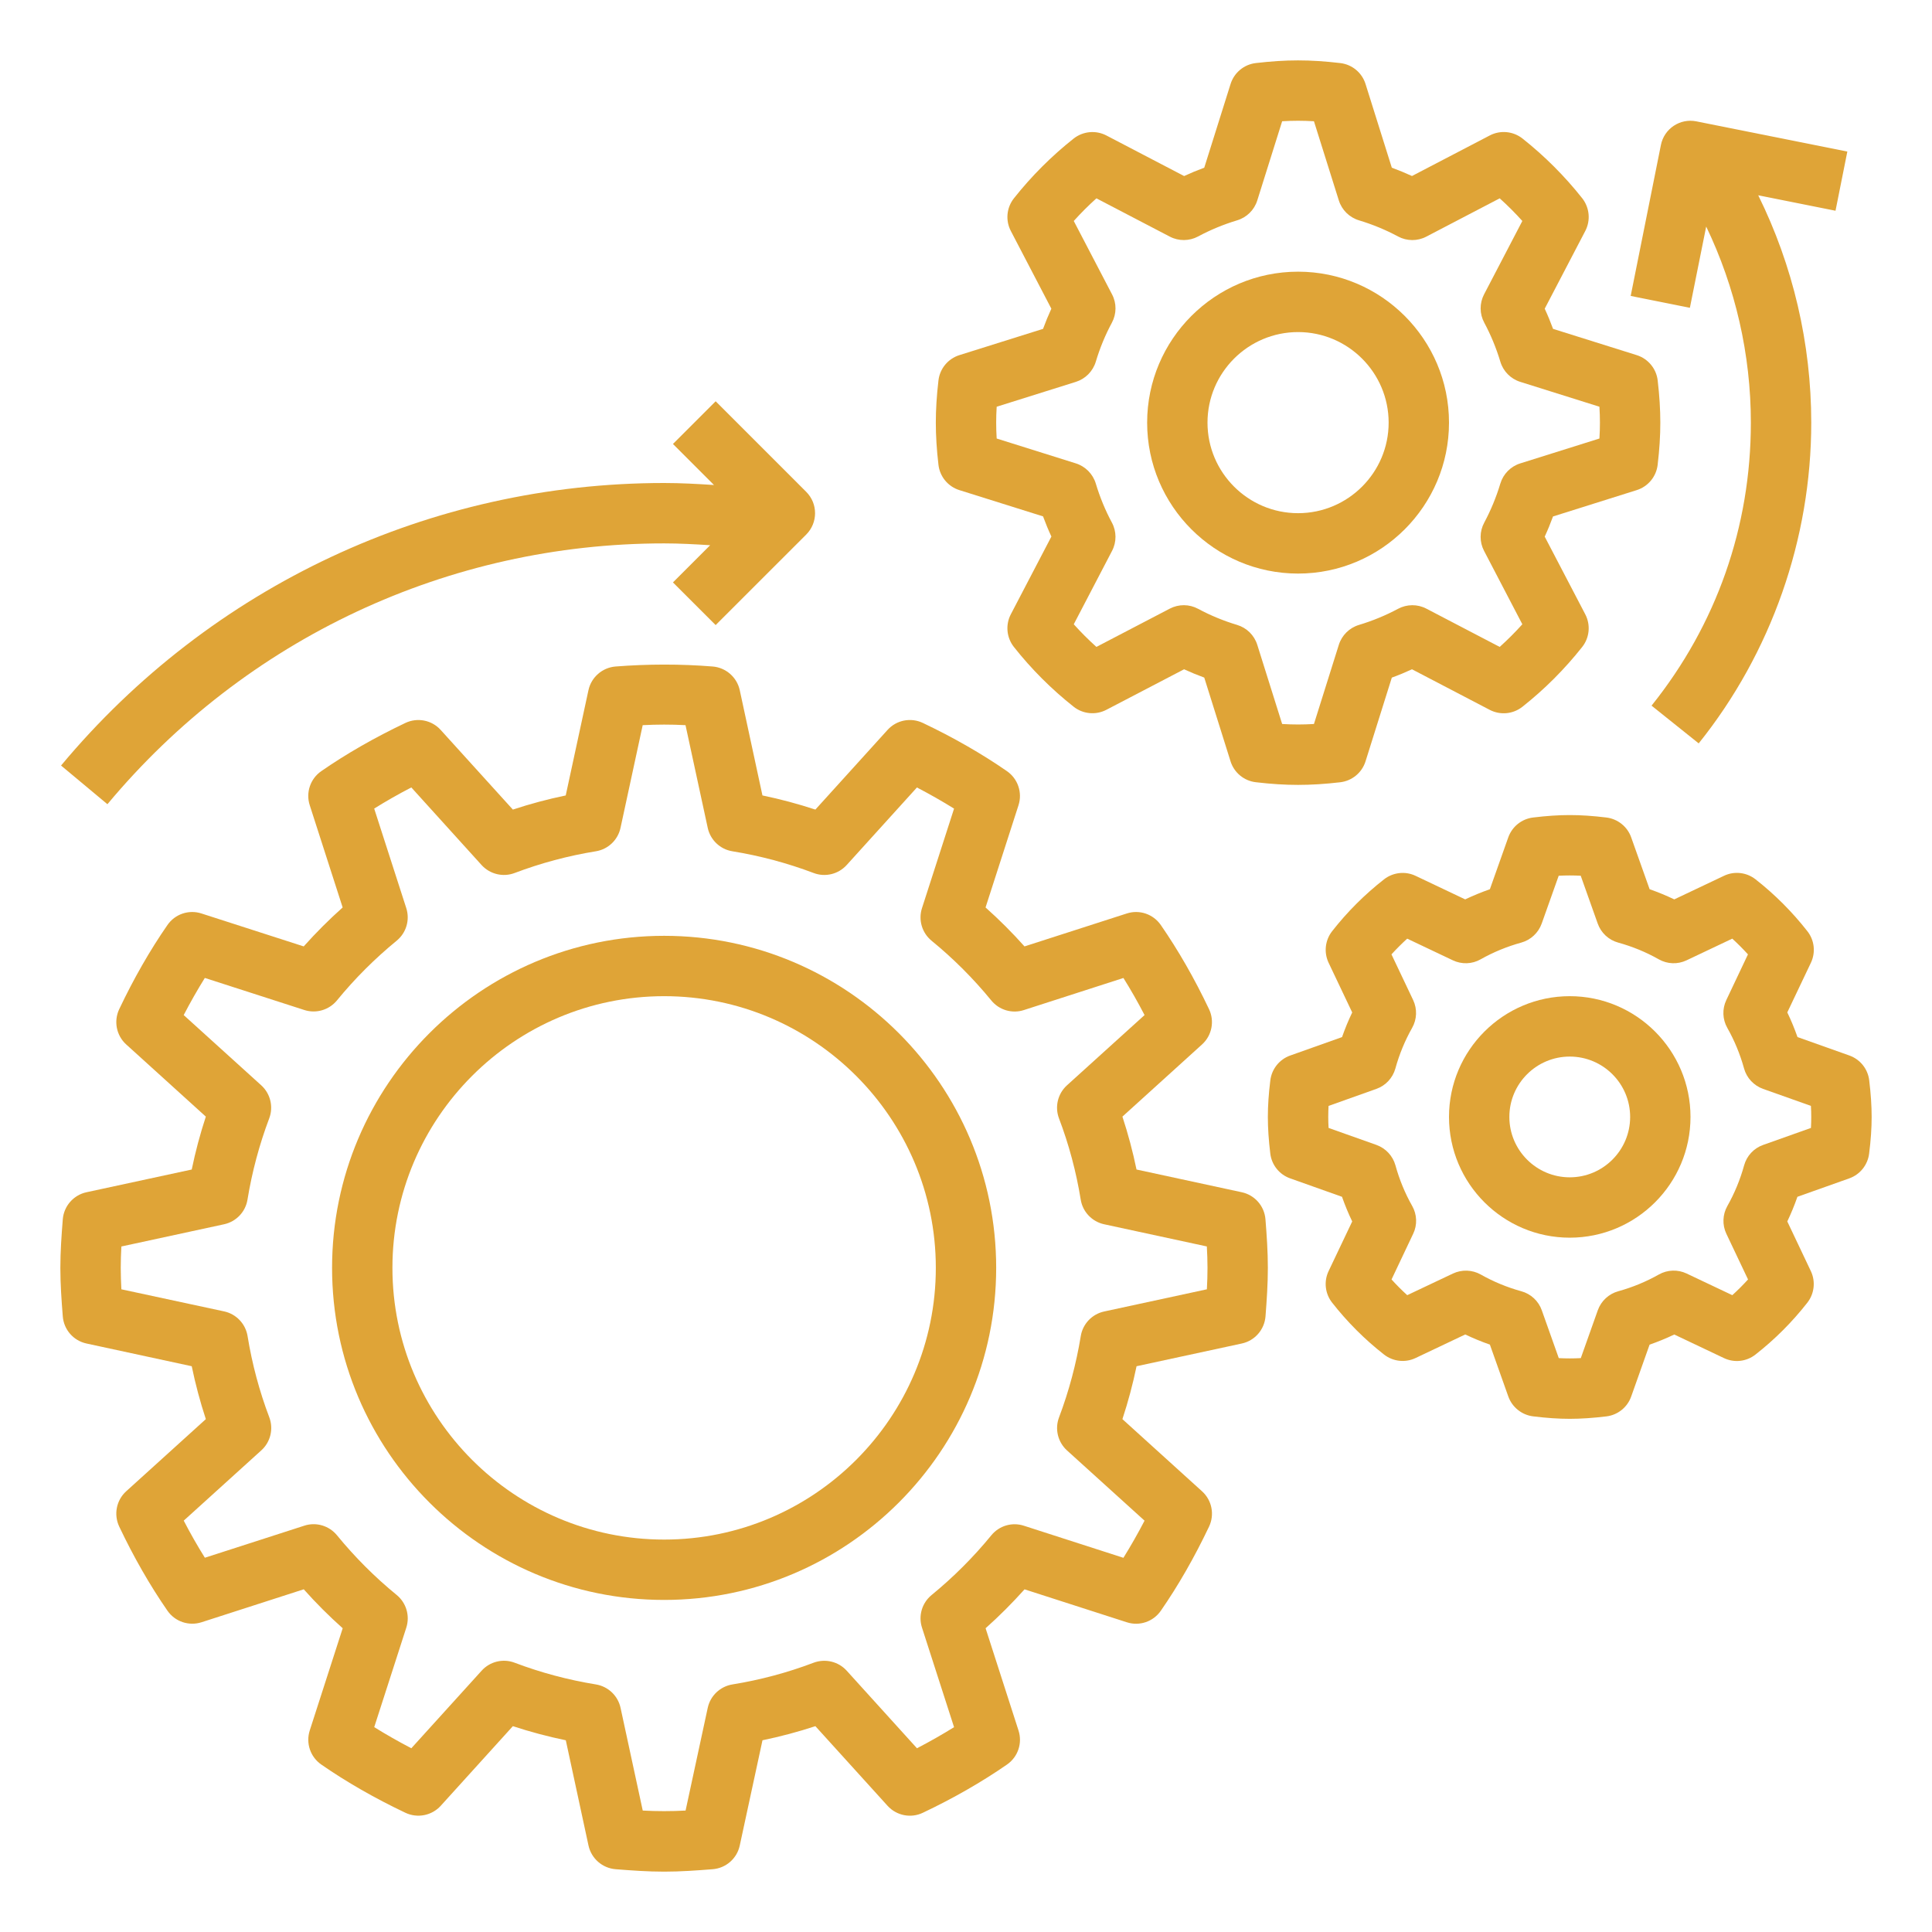
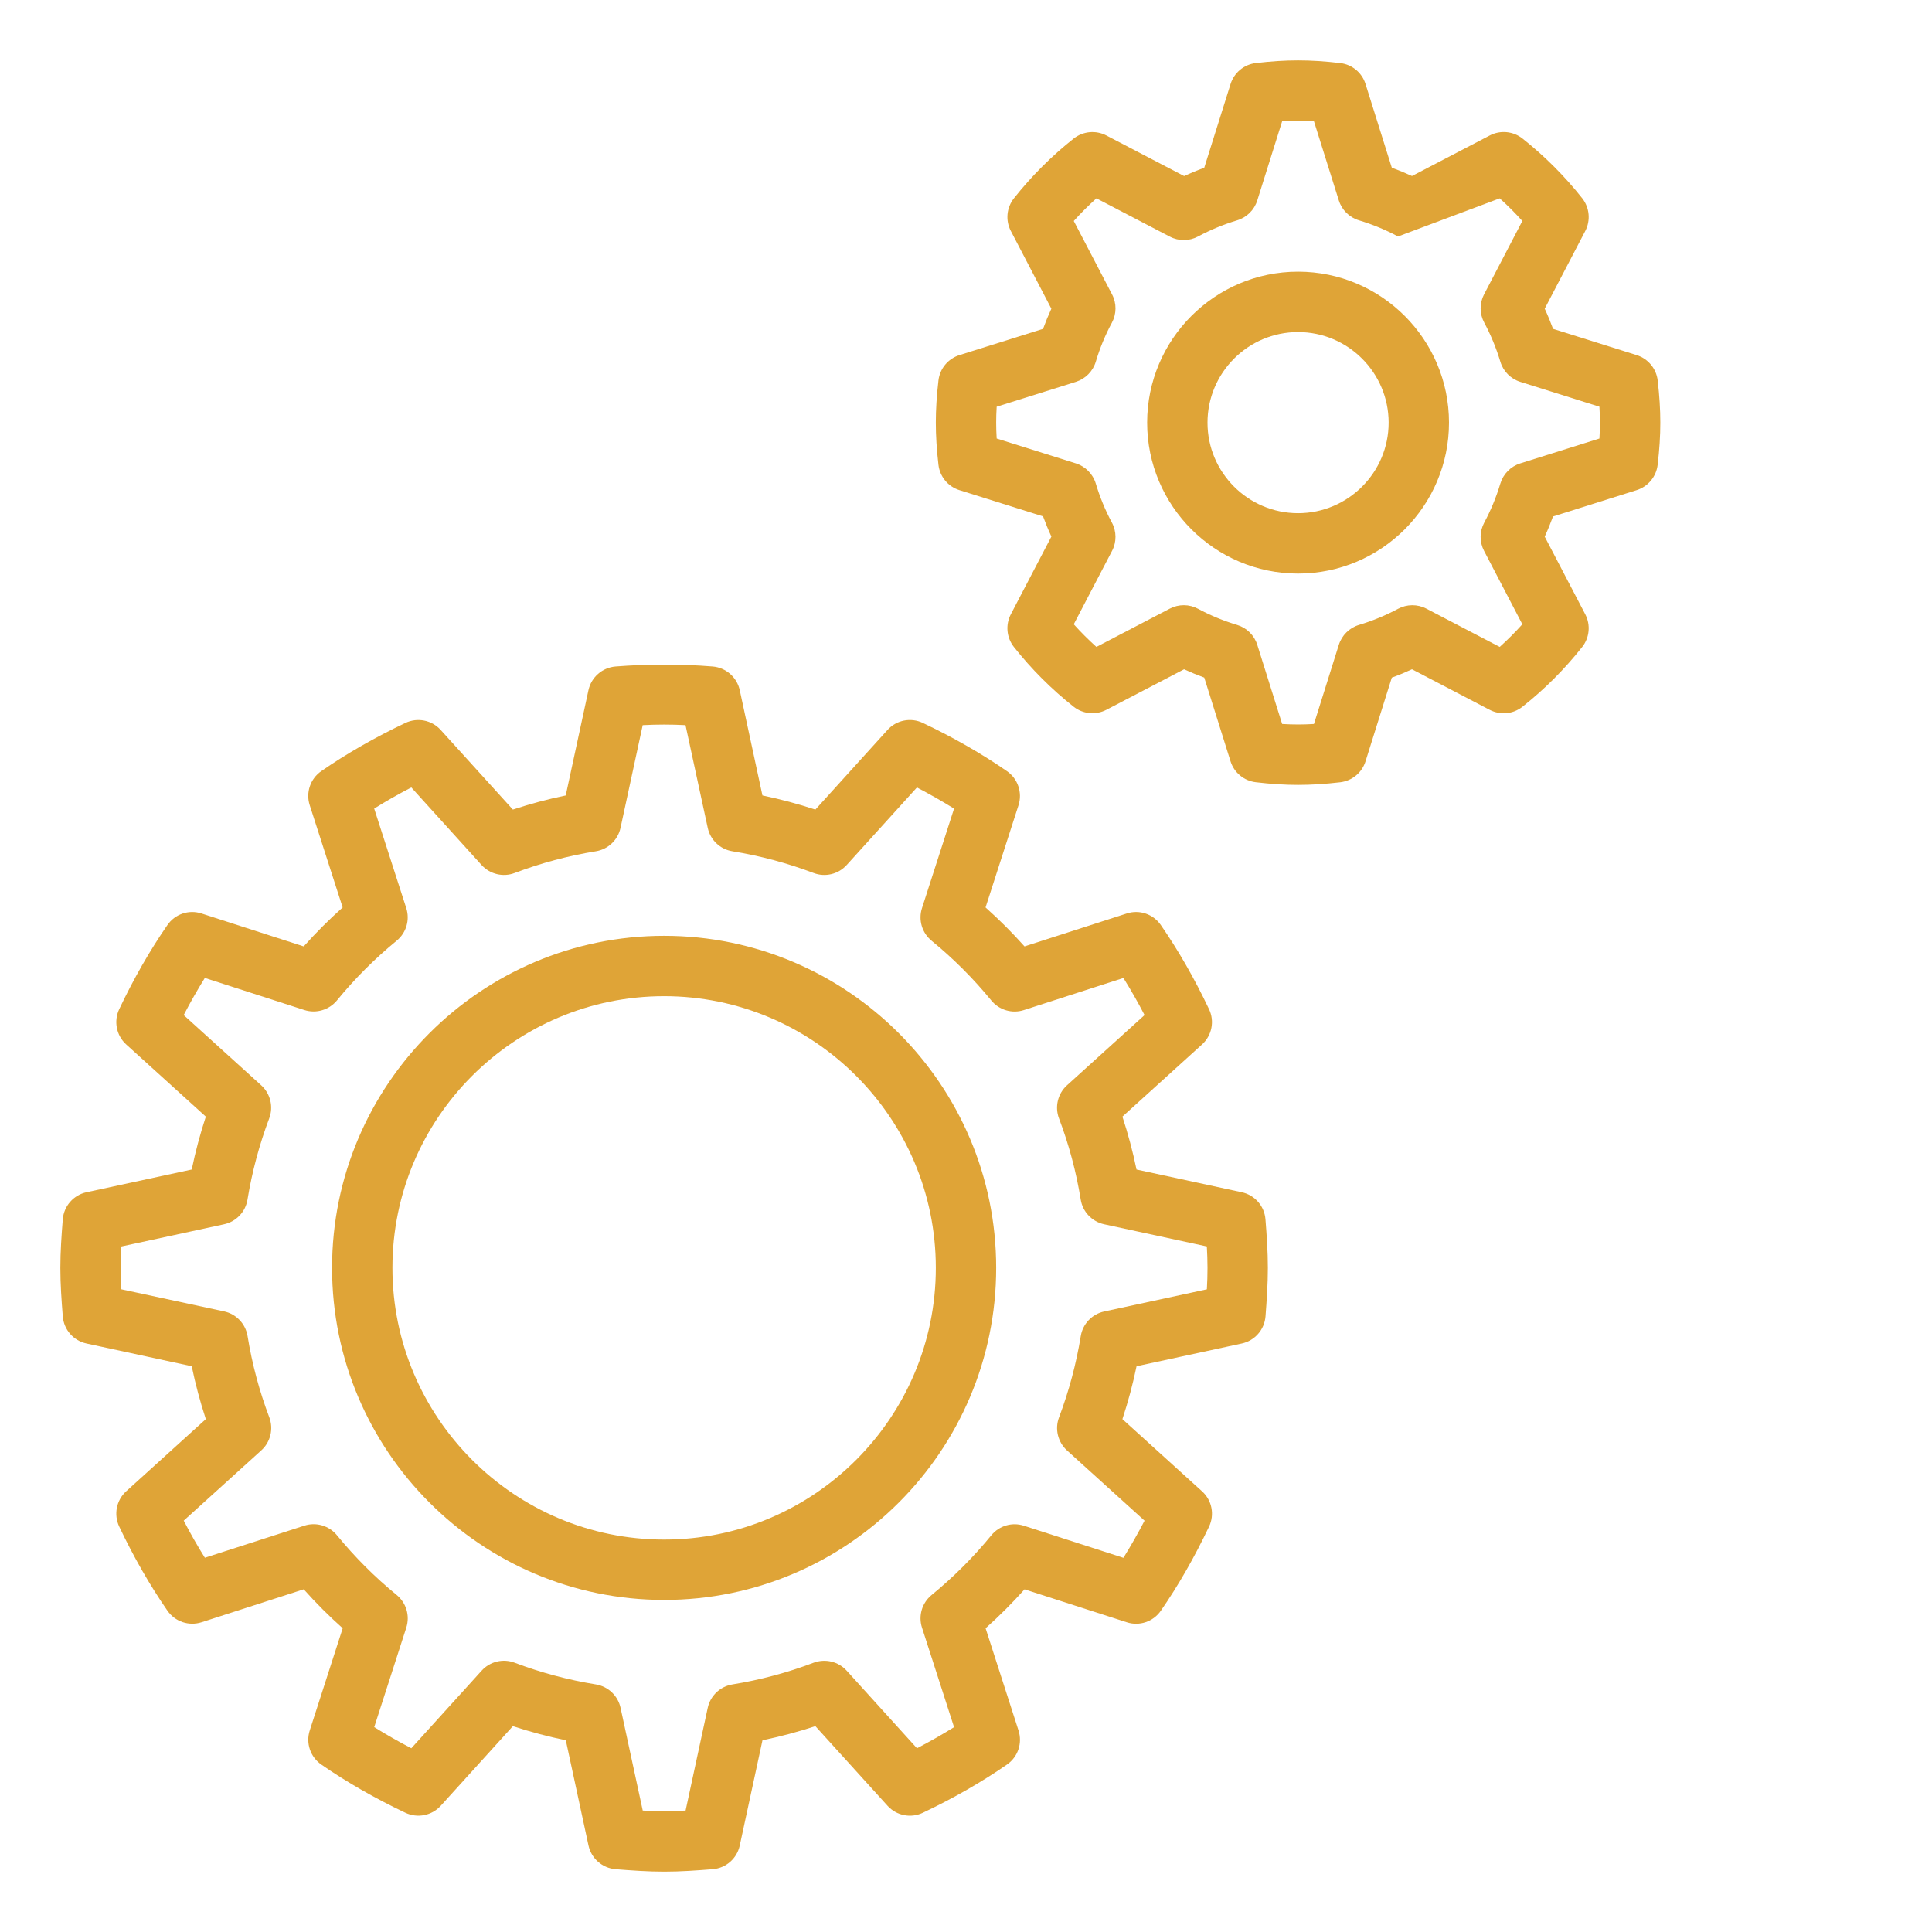
<svg xmlns="http://www.w3.org/2000/svg" width="50" height="50" viewBox="0 0 50 50" fill="none">
  <path d="M1.625 34.069C1.652 34.413 1.902 34.698 2.239 34.77L4.962 35.358C5.058 35.822 5.18 36.28 5.327 36.727L3.266 38.594C3.011 38.825 2.938 39.197 3.086 39.509C3.462 40.301 3.882 41.033 4.333 41.684C4.528 41.967 4.886 42.089 5.215 41.984L7.861 41.131C8.177 41.486 8.514 41.823 8.869 42.139L8.016 44.785C7.911 45.113 8.032 45.471 8.316 45.667C8.967 46.118 9.699 46.538 10.491 46.914C10.804 47.062 11.175 46.988 11.406 46.734L13.273 44.673C13.721 44.82 14.179 44.942 14.643 45.038L15.23 47.761C15.303 48.098 15.588 48.347 15.931 48.375C16.347 48.408 16.763 48.438 17.188 48.438C17.612 48.438 18.028 48.408 18.444 48.375C18.788 48.348 19.073 48.099 19.145 47.761L19.733 45.038C20.197 44.942 20.655 44.82 21.102 44.673L22.97 46.734C23.202 46.989 23.573 47.063 23.884 46.914C24.677 46.538 25.409 46.117 26.06 45.667C26.344 45.471 26.465 45.113 26.359 44.785L25.507 42.139C25.862 41.823 26.198 41.486 26.515 41.132L29.161 41.984C29.488 42.091 29.847 41.969 30.043 41.685C30.494 41.034 30.913 40.302 31.29 39.509C31.438 39.198 31.365 38.826 31.109 38.595L29.048 36.727C29.195 36.28 29.318 35.822 29.414 35.358L32.137 34.77C32.473 34.698 32.723 34.413 32.751 34.07C32.783 33.653 32.812 33.237 32.812 32.813C32.812 32.388 32.783 31.972 32.75 31.556C32.723 31.212 32.473 30.927 32.136 30.855L29.413 30.267C29.317 29.803 29.195 29.345 29.048 28.898L31.109 27.03C31.364 26.799 31.438 26.427 31.289 26.116C30.913 25.323 30.492 24.591 30.042 23.94C29.846 23.656 29.488 23.534 29.16 23.641L26.514 24.493C26.198 24.138 25.861 23.802 25.506 23.485L26.359 20.839C26.464 20.512 26.343 20.153 26.059 19.957C25.408 19.506 24.676 19.087 23.884 18.71C23.571 18.561 23.2 18.635 22.969 18.891L21.102 20.952C20.654 20.805 20.196 20.682 19.732 20.586L19.145 17.863C19.072 17.527 18.787 17.277 18.444 17.249C17.612 17.182 16.762 17.184 15.931 17.249C15.587 17.277 15.302 17.526 15.229 17.863L14.641 20.586C14.177 20.682 13.72 20.804 13.273 20.952L11.405 18.891C11.174 18.635 10.803 18.562 10.491 18.71C9.698 19.087 8.966 19.506 8.315 19.957C8.031 20.153 7.91 20.512 8.016 20.839L8.868 23.485C8.513 23.802 8.177 24.138 7.86 24.493L5.215 23.641C4.887 23.534 4.528 23.656 4.333 23.94C3.882 24.591 3.462 25.323 3.086 26.116C2.938 26.427 3.011 26.799 3.266 27.03L5.327 28.898C5.18 29.345 5.058 29.803 4.962 30.267L2.239 30.855C1.902 30.927 1.653 31.213 1.625 31.555C1.592 31.972 1.562 32.388 1.562 32.813C1.562 33.237 1.592 33.653 1.625 34.069ZM3.141 32.259L5.799 31.684C6.113 31.616 6.354 31.363 6.405 31.046C6.523 30.326 6.712 29.619 6.967 28.944C7.081 28.644 6.999 28.304 6.761 28.088L4.754 26.27C4.929 25.934 5.112 25.613 5.301 25.309L7.876 26.139C8.18 26.237 8.516 26.139 8.72 25.891C9.181 25.327 9.702 24.807 10.266 24.345C10.514 24.142 10.613 23.807 10.514 23.501L9.684 20.926C9.988 20.736 10.309 20.553 10.645 20.379L12.463 22.387C12.68 22.625 13.02 22.707 13.319 22.593C13.993 22.338 14.7 22.148 15.421 22.031C15.738 21.98 15.991 21.739 16.059 21.425L16.633 18.767C17.001 18.748 17.375 18.747 17.741 18.767L18.316 21.425C18.384 21.739 18.637 21.98 18.954 22.031C19.674 22.148 20.381 22.338 21.056 22.593C21.355 22.707 21.695 22.626 21.912 22.387L23.73 20.38C24.066 20.555 24.387 20.738 24.691 20.927L23.861 23.502C23.762 23.808 23.861 24.142 24.109 24.346C24.673 24.807 25.193 25.327 25.655 25.892C25.859 26.141 26.194 26.24 26.499 26.14L29.074 25.31C29.264 25.614 29.447 25.934 29.621 26.27L27.613 28.088C27.375 28.304 27.293 28.644 27.407 28.945C27.663 29.618 27.852 30.325 27.969 31.046C28.02 31.363 28.261 31.616 28.575 31.684L31.233 32.258C31.243 32.441 31.25 32.627 31.25 32.813C31.25 32.998 31.244 33.184 31.234 33.367L28.576 33.941C28.262 34.009 28.021 34.262 27.97 34.579C27.852 35.299 27.663 36.006 27.408 36.681C27.294 36.981 27.376 37.321 27.614 37.537L29.621 39.355C29.446 39.691 29.263 40.012 29.074 40.316L26.499 39.486C26.192 39.386 25.859 39.485 25.655 39.734C25.195 40.297 24.674 40.817 24.109 41.28C23.861 41.483 23.762 41.818 23.861 42.123L24.691 44.699C24.387 44.888 24.066 45.071 23.731 45.245L21.913 43.238C21.697 42.999 21.357 42.919 21.056 43.031C20.383 43.287 19.676 43.476 18.955 43.593C18.637 43.645 18.384 43.885 18.316 44.199L17.743 46.857C17.375 46.877 17.001 46.877 16.634 46.857L16.06 44.199C15.992 43.885 15.739 43.645 15.422 43.593C14.702 43.476 13.995 43.287 13.319 43.031C13.02 42.917 12.68 42.998 12.464 43.238L10.645 45.245C10.31 45.07 9.989 44.887 9.685 44.698L10.515 42.123C10.613 41.816 10.515 41.482 10.266 41.278C9.702 40.817 9.183 40.297 8.721 39.733C8.517 39.484 8.181 39.385 7.877 39.484L5.302 40.314C5.112 40.01 4.929 39.69 4.755 39.354L6.763 37.535C7.001 37.32 7.083 36.98 6.969 36.679C6.713 36.005 6.524 35.298 6.407 34.577C6.355 34.26 6.115 34.007 5.801 33.939L3.141 33.367C3.132 33.184 3.125 32.998 3.125 32.813C3.125 32.627 3.131 32.441 3.141 32.259Z" fill="#DFA437" />
-   <path d="M42.359 12.684C42.652 12.591 42.865 12.335 42.9 12.028C42.947 11.634 42.969 11.277 42.969 10.938C42.969 10.598 42.947 10.242 42.901 9.847C42.866 9.541 42.653 9.284 42.359 9.191L40.193 8.511C40.128 8.334 40.056 8.159 39.977 7.989L41.027 5.977C41.169 5.705 41.138 5.374 40.948 5.131C40.495 4.559 39.975 4.039 39.402 3.585C39.159 3.394 38.828 3.363 38.556 3.505L36.542 4.555C36.372 4.477 36.198 4.405 36.02 4.34L35.34 2.174C35.248 1.88 34.991 1.667 34.684 1.632C33.894 1.54 33.293 1.54 32.502 1.632C32.196 1.667 31.939 1.88 31.847 2.174L31.166 4.34C30.989 4.405 30.815 4.477 30.645 4.556L28.633 3.506C28.36 3.364 28.03 3.395 27.787 3.585C27.215 4.038 26.695 4.558 26.241 5.131C26.049 5.374 26.018 5.704 26.16 5.977L27.209 7.989C27.131 8.159 27.059 8.334 26.994 8.511L24.828 9.191C24.534 9.284 24.322 9.541 24.287 9.847C24.241 10.242 24.219 10.598 24.219 10.938C24.219 11.277 24.241 11.634 24.287 12.028C24.322 12.335 24.534 12.591 24.828 12.684L26.994 13.364C27.059 13.541 27.131 13.716 27.21 13.886L26.16 15.898C26.018 16.17 26.049 16.502 26.24 16.744C26.692 17.316 27.212 17.836 27.786 18.29C28.027 18.481 28.359 18.512 28.632 18.37L30.644 17.321C30.814 17.399 30.988 17.471 31.166 17.536L31.846 19.702C31.938 19.996 32.195 20.209 32.502 20.244C32.898 20.291 33.255 20.313 33.594 20.313C33.933 20.313 34.29 20.291 34.684 20.245C34.991 20.209 35.248 19.997 35.34 19.703L36.02 17.537C36.198 17.472 36.372 17.4 36.542 17.321L38.554 18.371C38.827 18.513 39.158 18.483 39.4 18.291C39.972 17.839 40.492 17.319 40.946 16.745C41.138 16.503 41.169 16.173 41.027 15.899L39.977 13.888C40.056 13.717 40.127 13.543 40.192 13.366L42.359 12.684ZM39.343 11.993C39.096 12.071 38.904 12.266 38.829 12.514C38.723 12.867 38.582 13.207 38.412 13.525C38.289 13.753 38.287 14.027 38.407 14.256L39.398 16.156C39.213 16.362 39.017 16.558 38.812 16.742L36.913 15.751C36.683 15.631 36.409 15.634 36.181 15.756C35.863 15.926 35.523 16.067 35.17 16.173C34.923 16.247 34.727 16.44 34.649 16.687L34.005 18.737C33.72 18.754 33.468 18.754 33.182 18.737L32.538 16.687C32.46 16.44 32.266 16.248 32.017 16.173C31.663 16.067 31.323 15.926 31.007 15.756C30.779 15.633 30.505 15.631 30.275 15.751L28.375 16.742C28.169 16.557 27.973 16.361 27.789 16.156L28.78 14.256C28.9 14.027 28.898 13.752 28.776 13.525C28.605 13.207 28.465 12.867 28.359 12.514C28.284 12.267 28.091 12.071 27.845 11.993L25.794 11.349C25.785 11.206 25.781 11.07 25.781 10.938C25.781 10.806 25.785 10.669 25.794 10.526L27.845 9.882C28.091 9.804 28.284 9.609 28.359 9.361C28.465 9.007 28.605 8.667 28.776 8.351C28.898 8.123 28.901 7.849 28.78 7.619L27.789 5.719C27.974 5.513 28.17 5.317 28.375 5.133L30.275 6.124C30.504 6.244 30.779 6.242 31.006 6.12C31.324 5.949 31.664 5.809 32.017 5.702C32.265 5.628 32.46 5.435 32.538 5.188L33.182 3.138C33.467 3.121 33.719 3.121 34.005 3.138L34.649 5.188C34.727 5.435 34.922 5.627 35.17 5.702C35.524 5.809 35.864 5.949 36.181 6.12C36.409 6.242 36.683 6.245 36.913 6.124L38.812 5.133C39.018 5.318 39.214 5.514 39.398 5.719L38.407 7.619C38.288 7.848 38.289 8.123 38.412 8.35C38.582 8.668 38.723 9.008 38.829 9.361C38.903 9.609 39.096 9.804 39.343 9.882L41.393 10.526C41.402 10.669 41.406 10.806 41.406 10.938C41.406 11.07 41.402 11.206 41.393 11.349L39.343 11.993Z" fill="#DFA437" />
-   <path d="M47.861 27.316L46.519 26.839C46.442 26.621 46.355 26.408 46.255 26.201L46.866 24.916C46.993 24.648 46.958 24.333 46.775 24.1C46.384 23.601 45.933 23.148 45.432 22.756C45.198 22.573 44.881 22.539 44.616 22.666L43.33 23.276C43.123 23.177 42.91 23.089 42.692 23.013L42.215 21.671C42.116 21.392 41.866 21.193 41.573 21.157C40.877 21.073 40.373 21.073 39.677 21.157C39.383 21.192 39.134 21.391 39.034 21.671L38.558 23.013C38.34 23.09 38.127 23.177 37.919 23.276L36.634 22.666C36.369 22.54 36.052 22.575 35.819 22.757C35.319 23.148 34.867 23.599 34.475 24.1C34.293 24.333 34.258 24.649 34.384 24.916L34.995 26.202C34.896 26.409 34.808 26.622 34.732 26.84L33.39 27.317C33.111 27.416 32.912 27.666 32.876 27.959C32.833 28.305 32.812 28.616 32.812 28.906C32.812 29.197 32.833 29.506 32.875 29.854C32.91 30.148 33.109 30.397 33.389 30.496L34.731 30.973C34.808 31.191 34.895 31.404 34.995 31.611L34.384 32.896C34.257 33.163 34.292 33.479 34.475 33.712C34.866 34.211 35.317 34.663 35.818 35.055C36.051 35.237 36.368 35.273 36.634 35.146L37.92 34.536C38.127 34.634 38.34 34.723 38.558 34.798L39.035 36.141C39.134 36.419 39.384 36.619 39.677 36.655C40.025 36.698 40.334 36.719 40.625 36.719C40.916 36.719 41.225 36.698 41.573 36.656C41.866 36.621 42.116 36.422 42.215 36.142L42.691 34.8C42.909 34.723 43.123 34.636 43.33 34.537L44.615 35.147C44.881 35.274 45.198 35.24 45.431 35.056C45.93 34.666 46.382 34.214 46.774 33.713C46.956 33.48 46.991 33.164 46.865 32.897L46.255 31.611C46.353 31.405 46.441 31.191 46.517 30.973L47.859 30.496C48.138 30.397 48.337 30.148 48.373 29.854C48.417 29.506 48.438 29.197 48.438 28.906C48.438 28.616 48.417 28.306 48.375 27.959C48.34 27.664 48.141 27.416 47.861 27.316ZM46.867 29.191L45.629 29.631C45.389 29.716 45.206 29.913 45.138 30.159C45.035 30.53 44.889 30.884 44.704 31.211C44.579 31.432 44.569 31.701 44.678 31.93L45.239 33.112C45.109 33.255 44.973 33.391 44.832 33.519L43.65 32.959C43.422 32.85 43.152 32.859 42.931 32.984C42.602 33.17 42.248 33.316 41.879 33.418C41.634 33.486 41.437 33.669 41.351 33.909L40.911 35.148C40.722 35.158 40.53 35.158 40.341 35.148L39.901 33.909C39.816 33.669 39.619 33.486 39.373 33.418C39.002 33.316 38.648 33.169 38.321 32.984C38.1 32.86 37.832 32.851 37.602 32.959L36.419 33.519C36.277 33.39 36.141 33.254 36.013 33.112L36.573 31.93C36.683 31.701 36.673 31.432 36.548 31.211C36.362 30.883 36.216 30.529 36.114 30.159C36.046 29.914 35.862 29.717 35.623 29.631L34.384 29.191C34.378 29.097 34.375 29.002 34.375 28.906C34.375 28.81 34.378 28.715 34.383 28.621L35.621 28.18C35.861 28.095 36.044 27.898 36.112 27.653C36.215 27.281 36.361 26.928 36.546 26.601C36.671 26.38 36.681 26.111 36.572 25.881L36.011 24.699C36.141 24.557 36.277 24.421 36.418 24.292L37.6 24.853C37.83 24.962 38.098 24.953 38.319 24.827C38.648 24.641 39.002 24.496 39.371 24.394C39.616 24.326 39.813 24.142 39.899 23.902L40.339 22.664C40.528 22.654 40.72 22.654 40.909 22.664L41.349 23.902C41.434 24.142 41.631 24.326 41.877 24.394C42.248 24.496 42.602 24.642 42.929 24.827C43.151 24.953 43.419 24.962 43.648 24.853L44.831 24.292C44.973 24.422 45.109 24.558 45.237 24.699L44.677 25.881C44.567 26.111 44.577 26.38 44.702 26.601C44.888 26.929 45.034 27.283 45.136 27.652C45.204 27.898 45.388 28.094 45.627 28.18L46.866 28.62C46.872 28.715 46.875 28.81 46.875 28.906C46.875 29.002 46.872 29.097 46.867 29.191Z" fill="#DFA437" />
+   <path d="M42.359 12.684C42.652 12.591 42.865 12.335 42.9 12.028C42.947 11.634 42.969 11.277 42.969 10.938C42.969 10.598 42.947 10.242 42.901 9.847C42.866 9.541 42.653 9.284 42.359 9.191L40.193 8.511C40.128 8.334 40.056 8.159 39.977 7.989L41.027 5.977C41.169 5.705 41.138 5.374 40.948 5.131C40.495 4.559 39.975 4.039 39.402 3.585C39.159 3.394 38.828 3.363 38.556 3.505L36.542 4.555C36.372 4.477 36.198 4.405 36.02 4.34L35.34 2.174C35.248 1.88 34.991 1.667 34.684 1.632C33.894 1.54 33.293 1.54 32.502 1.632C32.196 1.667 31.939 1.88 31.847 2.174L31.166 4.34C30.989 4.405 30.815 4.477 30.645 4.556L28.633 3.506C28.36 3.364 28.03 3.395 27.787 3.585C27.215 4.038 26.695 4.558 26.241 5.131C26.049 5.374 26.018 5.704 26.16 5.977L27.209 7.989C27.131 8.159 27.059 8.334 26.994 8.511L24.828 9.191C24.534 9.284 24.322 9.541 24.287 9.847C24.241 10.242 24.219 10.598 24.219 10.938C24.219 11.277 24.241 11.634 24.287 12.028C24.322 12.335 24.534 12.591 24.828 12.684L26.994 13.364C27.059 13.541 27.131 13.716 27.21 13.886L26.16 15.898C26.018 16.17 26.049 16.502 26.24 16.744C26.692 17.316 27.212 17.836 27.786 18.29C28.027 18.481 28.359 18.512 28.632 18.37L30.644 17.321C30.814 17.399 30.988 17.471 31.166 17.536L31.846 19.702C31.938 19.996 32.195 20.209 32.502 20.244C32.898 20.291 33.255 20.313 33.594 20.313C33.933 20.313 34.29 20.291 34.684 20.245C34.991 20.209 35.248 19.997 35.34 19.703L36.02 17.537C36.198 17.472 36.372 17.4 36.542 17.321L38.554 18.371C38.827 18.513 39.158 18.483 39.4 18.291C39.972 17.839 40.492 17.319 40.946 16.745C41.138 16.503 41.169 16.173 41.027 15.899L39.977 13.888C40.056 13.717 40.127 13.543 40.192 13.366L42.359 12.684ZM39.343 11.993C39.096 12.071 38.904 12.266 38.829 12.514C38.723 12.867 38.582 13.207 38.412 13.525C38.289 13.753 38.287 14.027 38.407 14.256L39.398 16.156C39.213 16.362 39.017 16.558 38.812 16.742L36.913 15.751C36.683 15.631 36.409 15.634 36.181 15.756C35.863 15.926 35.523 16.067 35.17 16.173C34.923 16.247 34.727 16.44 34.649 16.687L34.005 18.737C33.72 18.754 33.468 18.754 33.182 18.737L32.538 16.687C32.46 16.44 32.266 16.248 32.017 16.173C31.663 16.067 31.323 15.926 31.007 15.756C30.779 15.633 30.505 15.631 30.275 15.751L28.375 16.742C28.169 16.557 27.973 16.361 27.789 16.156L28.78 14.256C28.9 14.027 28.898 13.752 28.776 13.525C28.605 13.207 28.465 12.867 28.359 12.514C28.284 12.267 28.091 12.071 27.845 11.993L25.794 11.349C25.785 11.206 25.781 11.07 25.781 10.938C25.781 10.806 25.785 10.669 25.794 10.526L27.845 9.882C28.091 9.804 28.284 9.609 28.359 9.361C28.465 9.007 28.605 8.667 28.776 8.351C28.898 8.123 28.901 7.849 28.78 7.619L27.789 5.719C27.974 5.513 28.17 5.317 28.375 5.133L30.275 6.124C30.504 6.244 30.779 6.242 31.006 6.12C31.324 5.949 31.664 5.809 32.017 5.702C32.265 5.628 32.46 5.435 32.538 5.188L33.182 3.138C33.467 3.121 33.719 3.121 34.005 3.138L34.649 5.188C34.727 5.435 34.922 5.627 35.17 5.702C35.524 5.809 35.864 5.949 36.181 6.12L38.812 5.133C39.018 5.318 39.214 5.514 39.398 5.719L38.407 7.619C38.288 7.848 38.289 8.123 38.412 8.35C38.582 8.668 38.723 9.008 38.829 9.361C38.903 9.609 39.096 9.804 39.343 9.882L41.393 10.526C41.402 10.669 41.406 10.806 41.406 10.938C41.406 11.07 41.402 11.206 41.393 11.349L39.343 11.993Z" fill="#DFA437" />
  <path d="M17.188 41.406C21.926 41.406 25.781 37.551 25.781 32.812C25.781 28.074 21.926 24.219 17.188 24.219C12.449 24.219 8.594 28.074 8.594 32.812C8.594 37.551 12.449 41.406 17.188 41.406ZM17.188 25.781C21.064 25.781 24.219 28.936 24.219 32.812C24.219 36.689 21.064 39.844 17.188 39.844C13.311 39.844 10.156 36.689 10.156 32.812C10.156 28.936 13.311 25.781 17.188 25.781Z" fill="#DFA437" />
-   <path d="M1.58 19.812L2.78 20.813C6.357 16.523 11.608 14.063 17.188 14.063C17.585 14.063 17.982 14.085 18.379 14.11L17.416 15.073L18.521 16.177L20.865 13.834C21.17 13.528 21.17 13.034 20.865 12.729L18.521 10.385L17.416 11.49L18.478 12.552C18.048 12.524 17.618 12.5 17.188 12.5C11.144 12.5 5.455 15.165 1.58 19.812Z" fill="#DFA437" />
  <path d="M33.594 7.031C31.44 7.031 29.688 8.784 29.688 10.938C29.688 13.091 31.44 14.844 33.594 14.844C35.748 14.844 37.5 13.091 37.5 10.938C37.5 8.784 35.748 7.031 33.594 7.031ZM33.594 13.281C32.302 13.281 31.25 12.23 31.25 10.938C31.25 9.645 32.302 8.594 33.594 8.594C34.886 8.594 35.938 9.645 35.938 10.938C35.938 12.23 34.886 13.281 33.594 13.281Z" fill="#DFA437" />
-   <path d="M40.625 25.781C38.902 25.781 37.5 27.183 37.5 28.906C37.5 30.63 38.902 32.031 40.625 32.031C42.348 32.031 43.75 30.63 43.75 28.906C43.75 27.183 42.348 25.781 40.625 25.781ZM40.625 30.469C39.763 30.469 39.062 29.768 39.062 28.906C39.062 28.044 39.763 27.344 40.625 27.344C41.487 27.344 42.188 28.044 42.188 28.906C42.188 29.768 41.487 30.469 40.625 30.469Z" fill="#DFA437" />
-   <path d="M47.809 3.922L43.903 3.141C43.478 3.055 43.068 3.331 42.984 3.753L42.202 7.659L43.734 7.966L44.156 5.863C44.913 7.438 45.312 9.174 45.312 10.938C45.312 13.631 44.423 16.164 42.742 18.262L43.962 19.239C45.841 16.895 46.875 13.947 46.875 10.938C46.875 8.891 46.402 6.874 45.503 5.054L47.503 5.454L47.809 3.922Z" fill="#DFA437" />
</svg>